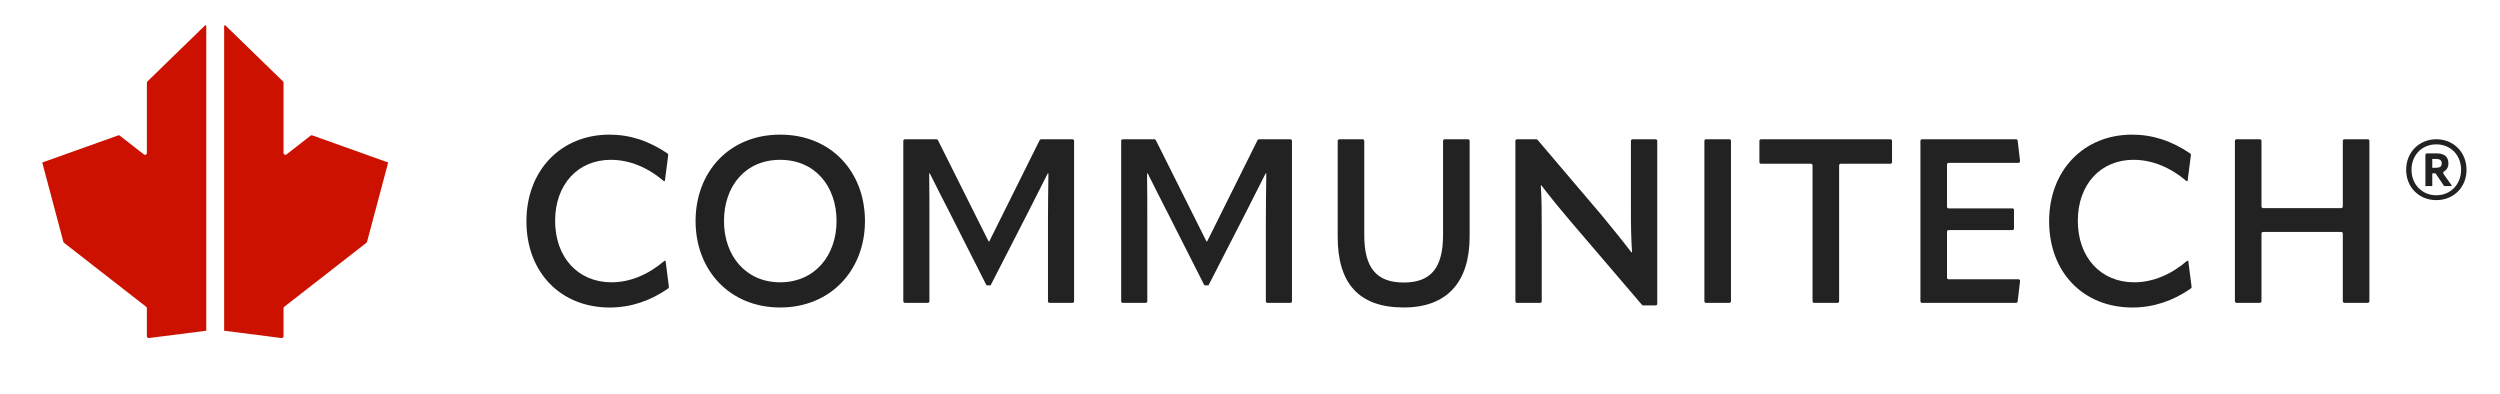
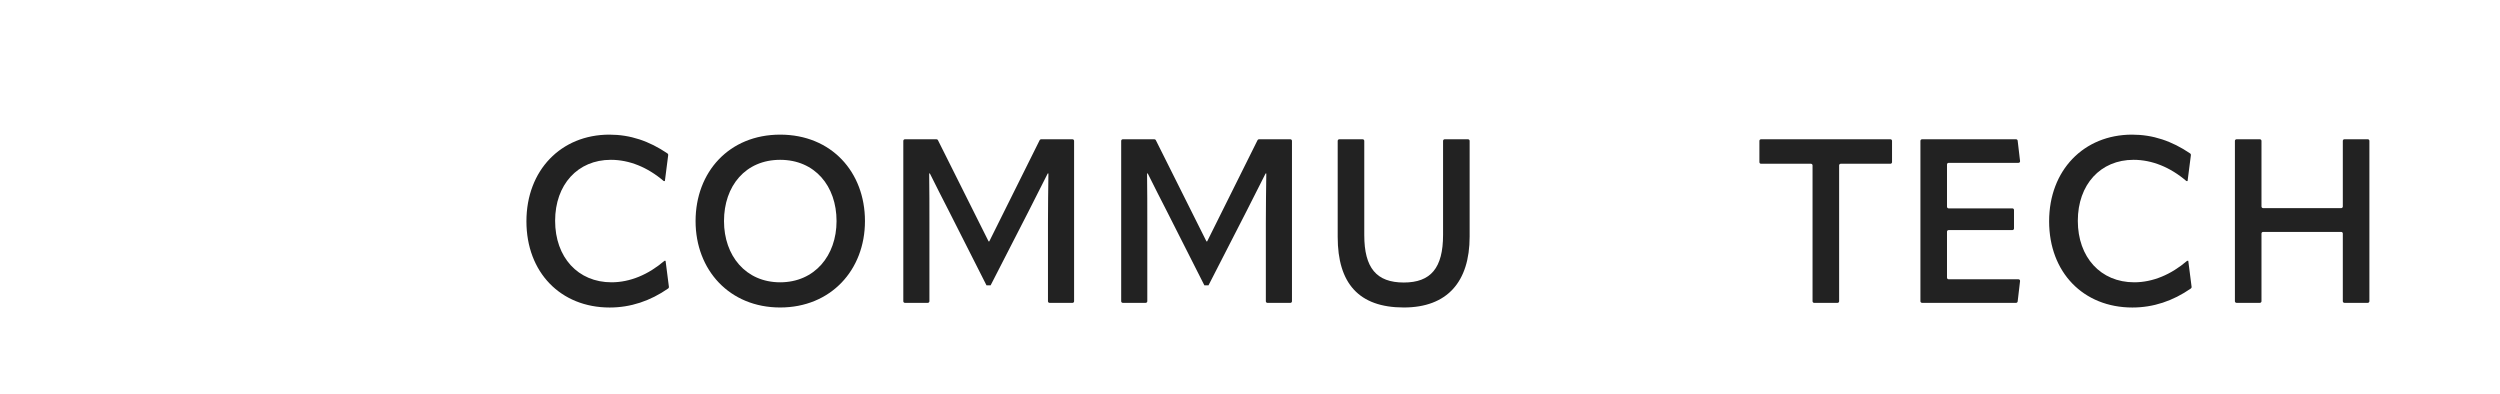
<svg xmlns="http://www.w3.org/2000/svg" version="1.1" data-id="Layer_1" x="0px" y="0px" viewBox="0 0 825 130" style="enable-background:new 0 0 825 130;" xml:space="preserve">
  <style type="text/css">
	.st0{fill:#231F20;}
	.st1{clip-path:url(#SVGID_00000072959127095707997370000004593977285041817226_);}
	.st2{clip-path:url(#SVGID_00000040549648669929603360000001265827100128961929_);}
	.st3{clip-path:url(#SVGID_00000069380146007343354170000016881453389554648489_);}
	.st4{clip-path:url(#SVGID_00000114772409011279869720000016405805464361999783_);}
	.st5{clip-path:url(#SVGID_00000044137192377762536940000006033422559769678517_);}
	.st6{clip-path:url(#SVGID_00000147181305134500263510000010573574724836575670_);}
	.st7{clip-path:url(#SVGID_00000096053102785653272230000012187662020098318982_);}
	.st8{clip-path:url(#SVGID_00000067198592877729335100000001534621069999412129_);}
	.st9{fill:#FFFFFF;}
	.st10{fill:none;stroke:#000000;stroke-width:0.5;stroke-miterlimit:10;}
	.st11{fill:#E21B46;}
	.st12{fill:#FF0000;stroke:#000000;stroke-width:0.5;stroke-miterlimit:10;}
	.st13{fill:none;stroke:#000000;stroke-width:2;stroke-linecap:round;stroke-miterlimit:10;}
	.st14{fill:none;stroke:#E21B46;stroke-width:4;stroke-linejoin:round;stroke-miterlimit:10;}
	.st15{fill:url(#SVGID_00000014617183812095043980000009985945967160437671_);}
	.st16{fill:#283335;}
	.st17{fill:url(#SVGID_00000069385993013421617860000001544763156245116074_);}
	.st18{fill:url(#SVGID_00000075159549796056205960000002826278512815883442_);}
	.st19{clip-path:url(#SVGID_00000067917603597108856740000015409297481791928473_);fill:#0066CC;}
	.st20{clip-path:url(#SVGID_00000067917603597108856740000015409297481791928473_);}
	.st21{clip-path:url(#SVGID_00000160154764417272953350000014963822774925709739_);fill:#231F20;}
	.st22{clip-path:url(#SVGID_00000003070116866907908110000017045674603631261877_);fill:#0066CC;}
	.st23{clip-path:url(#SVGID_00000003070116866907908110000017045674603631261877_);}
	.st24{clip-path:url(#SVGID_00000162347211981055042770000012756140256398398910_);fill:#231F20;}
	.st25{fill:none;stroke:#E21B46;stroke-miterlimit:10;}
	.st26{fill:#E31C48;}
	.st27{fill:#007DC3;}
	.st28{fill:none;stroke:#E21B46;stroke-width:3;stroke-linecap:round;stroke-miterlimit:10;}
	.st29{clip-path:url(#SVGID_00000182525066578568565000000015810487226753997972_);fill:#FFFFFF;}
	.st30{clip-path:url(#SVGID_00000182525066578568565000000015810487226753997972_);}
	.st31{clip-path:url(#SVGID_00000056392582333104260410000014942544473732987312_);fill:#FFFFFF;}
	.st32{clip-path:url(#SVGID_00000010304632194156485150000016911837264009608892_);}
	.st33{opacity:0.5;fill:#E31C48;}
	.st34{fill:url(#SVGID_00000056422473841352393470000004968968968539806618_);}
	.st35{fill:url(#SVGID_00000098911857193754007930000001517158607284473476_);}
	.st36{fill:url(#SVGID_00000026841815945952625010000013192935612756202941_);}
	.st37{fill:url(#SVGID_00000036215795649158557190000008486773042077769652_);}
	.st38{clip-path:url(#SVGID_00000155147297777039707330000014132915159166199970_);}
	.st39{clip-path:url(#SVGID_00000009569499417432112280000017702380821925882280_);}
	.st40{clip-path:url(#SVGID_00000174568565616243032720000008488225747819085492_);}
	.st41{clip-path:url(#SVGID_00000014608425057641643290000016775932355757406122_);}
	.st42{clip-path:url(#SVGID_00000014626844999630200800000001216750702517190277_);}
	.st43{clip-path:url(#SVGID_00000017505985648661825260000006109471176679145903_);}
	.st44{clip-path:url(#SVGID_00000067235136442048896660000004624253937962761347_);}
	.st45{clip-path:url(#SVGID_00000088846973877427099750000002690859768783393441_);}
	.st46{fill:none;stroke:#231F20;stroke-miterlimit:10;}
	.st47{opacity:0.5;fill:#E21B46;}
	.st48{fill:none;stroke:#231F20;stroke-width:3;stroke-miterlimit:10;}
	.st49{fill:#CCCCCC;}
	.st50{fill:none;stroke:#E21B46;stroke-linecap:round;stroke-linejoin:round;stroke-miterlimit:10;}
	.st51{fill:none;stroke:#E21B46;stroke-width:4;stroke-linecap:round;stroke-linejoin:round;stroke-miterlimit:10;}
	.st52{stroke:#FFFFFF;stroke-miterlimit:10;}
	.st53{fill:url(#SVGID_00000017489588048036955430000000950154239328068791_);}
	.st54{fill:url(#SVGID_00000092457047449206127120000016846571060046462116_);}
	.st55{clip-path:url(#SVGID_00000054959242730790416400000007381420815708705422_);}
	.st56{clip-path:url(#SVGID_00000049939267270164820360000001354972217041306777_);}
	.st57{clip-path:url(#SVGID_00000007389550801998504420000018059740051794525625_);}
	.st58{clip-path:url(#SVGID_00000052819557040024098810000017937768146915402687_);}
	.st59{clip-path:url(#SVGID_00000111174766540657661230000006110166850252339379_);}
	.st60{clip-path:url(#SVGID_00000016046982663456241590000013746967357786923138_);}
	.st61{clip-path:url(#SVGID_00000093171497912349780240000006459233007858730921_);}
	.st62{clip-path:url(#SVGID_00000114064436357033517120000007698459228528974482_);}
	.st63{clip-path:url(#SVGID_00000049941932323570916120000008354782148740756390_);}
	.st64{clip-path:url(#SVGID_00000176740880301842770900000010002853752348874670_);}
	.st65{clip-path:url(#SVGID_00000053503650238547783510000001170622635188861836_);}
	.st66{clip-path:url(#SVGID_00000177445241567980216050000009109559556191264432_);}
	.st67{clip-path:url(#SVGID_00000012466038815374090060000009787474770970213817_);}
	.st68{clip-path:url(#SVGID_00000021814704313198278370000008473440193873222030_);}
	.st69{clip-path:url(#SVGID_00000100379622653009707270000003238589634741509551_);}
	.st70{clip-path:url(#SVGID_00000161622780420935268360000007227521156219823251_);}
	.st71{clip-path:url(#SVGID_00000178198647834734607160000002642499870557126789_);}
	.st72{clip-path:url(#SVGID_00000067946841650979676900000008797451931495913373_);}
	.st73{clip-path:url(#SVGID_00000156586292406701266280000007520886856693736856_);}
	.st74{clip-path:url(#SVGID_00000128466841499951015820000005251895315998634931_);}
	.st75{clip-path:url(#SVGID_00000163762227741401075850000010299578366062453679_);}
	.st76{clip-path:url(#SVGID_00000156573321878783902460000008825622394944356783_);}
	.st77{clip-path:url(#SVGID_00000029757316652773538330000015142823551361272759_);}
	.st78{clip-path:url(#SVGID_00000168839628777620419130000007694347328409177732_);}
	.st79{clip-path:url(#SVGID_00000026145888534854005150000014220618558362069418_);}
	.st80{clip-path:url(#SVGID_00000155861634650178987050000006333046925720206271_);}
	.st81{clip-path:url(#SVGID_00000176758171653100622950000013235539313858123422_);}
	.st82{clip-path:url(#SVGID_00000026153577652234358940000012233931446685737395_);}
	.st83{clip-path:url(#SVGID_00000039131905475894416870000013169832407059729539_);}
	.st84{clip-path:url(#SVGID_00000114790035103782857530000003419778849775669137_);}
	.st85{clip-path:url(#SVGID_00000142176420196530898250000010457366744822221209_);}
	.st86{clip-path:url(#SVGID_00000008145126737348517650000002641182378397028022_);}
	.st87{clip-path:url(#SVGID_00000002349545752904880040000011210009003137269414_);}
	.st88{clip-path:url(#SVGID_00000091007826930178531250000014792511258880700828_);}
	.st89{clip-path:url(#SVGID_00000145742036586169782120000014451096376047029131_);}
	.st90{clip-path:url(#SVGID_00000090267391916972278160000001876360444842219152_);}
	.st91{clip-path:url(#SVGID_00000121980351015837951200000006019532365870364588_);}
	.st92{clip-path:url(#SVGID_00000078734597698834008710000012437853496882403006_);}
	.st93{clip-path:url(#SVGID_00000109727648499389149030000010660346260314917003_);}
	.st94{clip-path:url(#SVGID_00000129175132397713015250000002051039517490885289_);}
	.st95{clip-path:url(#SVGID_00000114045196536732095400000015072464922112547720_);}
	.st96{clip-path:url(#SVGID_00000068675036081072304200000018255371131542579864_);}
	.st97{clip-path:url(#SVGID_00000001647006698021591740000000743620338751077030_);}
	.st98{clip-path:url(#SVGID_00000114796715096744384010000015447793310405009287_);}
	.st99{clip-path:url(#SVGID_00000135655702553227979970000001625788446038822566_);}
	.st100{clip-path:url(#SVGID_00000137093598522535853840000018261971336265668249_);}
	.st101{clip-path:url(#SVGID_00000032619448459556504270000006516631097295656878_);}
	.st102{clip-path:url(#SVGID_00000030456013963522288520000008087389593329108108_);}
	.st103{fill:none;stroke:#231F20;stroke-width:6;stroke-linecap:round;stroke-miterlimit:10;}
	.st104{fill:none;stroke:#231F20;stroke-width:6;stroke-linecap:round;stroke-linejoin:round;stroke-miterlimit:10;}
	.st105{fill:none;stroke:#231F20;stroke-width:8;stroke-linecap:round;stroke-miterlimit:10;}
	.st106{fill:none;stroke:#231F20;stroke-width:8;stroke-linecap:round;stroke-linejoin:round;stroke-miterlimit:10;}
	.st107{fill:url(#SVGID_00000134247790239918548680000001563242565712792233_);}
	.st108{fill:url(#SVGID_00000045586916763470418740000017404306317983235229_);}
	.st109{fill:url(#SVGID_00000109739119189608722810000002350751447842182804_);}
	.st110{fill:url(#SVGID_00000112619765437233100670000000403089422058277555_);}
	.st111{fill:#BF3055;}
	.st112{fill:#595253;}
	.st113{fill:#0066CC;}
	.st114{fill:#D10000;}
	.st115{fill:#B80F0A;}
	.st116{fill:#CC1100;}
	.st117{fill:#D70000;}
	.st118{fill:url(#SVGID_00000178907437655877104300000006725566906193393044_);}
	.st119{fill:url(#SVGID_00000049208967748475028900000016500231864080161210_);}
	.st120{fill:#222222;}
	.st121{fill:#E6E7E8;}
	.st122{fill:#8700A3;}
	.st123{fill:none;stroke:#CC1100;stroke-miterlimit:10;}
	.st124{fill:#800B00;}
	.st125{fill:#063F80;}
	.st126{fill:#CDC7CB;}
	.st127{fill:#F2D633;}
	.st128{fill:#C0C1C5;}
	.st129{fill:#FCCB17;}
	.st130{fill:#90C5E4;}
	.st131{fill:#FFDA00;}
	.st132{fill:#FFFFFF;stroke:#000000;stroke-miterlimit:10;}
</style>
  <g>
-     <path class="st116" d="M68.07,109.14l-18.92,2.41c-0.36,0.05-0.69-0.24-0.69-0.61l0-9.23c0-0.19-0.09-0.37-0.24-0.48L21.12,80.12   c-0.13-0.1-0.21-0.25-0.23-0.41l-6.95-26.08l0,0l25.14-8.98c0.16-0.02,0.33,0.02,0.46,0.12l7.95,6.2c0.4,0.31,0.98,0.03,0.98-0.48   l0-23.18c0-0.16,0.07-0.32,0.18-0.44l19-18.47c0.16-0.15,0.42-0.04,0.42,0.18V109.14z" />
-     <path class="st116" d="M73.96,109.14l18.92,2.41c0.36,0.05,0.69-0.24,0.69-0.61l0-9.23c0-0.19,0.09-0.37,0.24-0.48l27.11-21.12   c0.13-0.1,0.21-0.25,0.23-0.41l6.95-26.08l0,0l-25.14-8.98c-0.16-0.02-0.33,0.02-0.46,0.12l-7.95,6.2   c-0.4,0.31-0.98,0.03-0.98-0.48l0-23.18c0-0.16-0.07-0.32-0.18-0.44l-19-18.47c-0.16-0.15-0.42-0.04-0.42,0.18V109.14z" />
-   </g>
+     </g>
  <g>
    <path class="st120" d="M173.72,73.03c0-16.85,11.44-28.6,27.38-28.6c6.84,0,13.08,2.07,19.17,6.21c0.17,0.11,0.26,0.32,0.24,0.52   l-1.1,8.59h-0.38c-5.34-4.57-11.36-7.01-17.46-7.01c-10.9,0-18.38,8.16-18.38,20.13c0,12.05,7.55,20.29,18.61,20.29   c6.1,0,12.13-2.52,17.46-7.09h0.38l1.1,8.6c0.03,0.2-0.06,0.4-0.23,0.52c-5.95,4.14-12.42,6.29-19.33,6.29   C185.01,101.47,173.72,89.88,173.72,73.03z" />
    <path class="st120" d="M229.54,72.95c0-16.17,11.06-28.52,27.91-28.52c16.93,0,27.99,12.35,27.99,28.52s-11.29,28.52-27.99,28.52   S229.54,89.12,229.54,72.95z M276.06,72.95c0-11.59-7.17-20.21-18.61-20.21c-11.44,0-18.53,8.62-18.53,20.21   c0,11.44,7.17,20.21,18.53,20.21C268.81,93.16,276.06,84.39,276.06,72.95z" />
    <path class="st120" d="M298.09,99.41V46.49c0-0.29,0.24-0.53,0.53-0.53h10.43c0.2,0,0.38,0.11,0.47,0.29l16.71,33.41h0.23   l16.63-33.41c0.09-0.18,0.27-0.29,0.48-0.29h10.35c0.29,0,0.53,0.24,0.53,0.53v52.93c0,0.29-0.24,0.53-0.53,0.53h-7.56   c-0.29,0-0.53-0.24-0.53-0.53V73.56c0-5.41,0.08-10.91,0.15-16.32h-0.23l-6.33,12.51l-12.51,24.4h-1.37l-12.35-24.4   c-2.14-4.2-4.27-8.31-6.33-12.51h-0.23c0.08,5.41,0.08,10.9,0.08,16.32v25.85c0,0.29-0.24,0.53-0.53,0.53h-7.55   C298.33,99.95,298.09,99.71,298.09,99.41z" />
    <path class="st120" d="M369.99,99.41V46.49c0-0.29,0.24-0.53,0.53-0.53h10.43c0.2,0,0.38,0.11,0.47,0.29l16.71,33.41h0.23   l16.63-33.41c0.09-0.18,0.27-0.29,0.48-0.29h10.35c0.29,0,0.53,0.24,0.53,0.53v52.93c0,0.29-0.24,0.53-0.53,0.53h-7.56   c-0.29,0-0.53-0.24-0.53-0.53V73.56c0-5.41,0.08-10.91,0.15-16.32h-0.23l-6.33,12.51l-12.51,24.4h-1.37l-12.35-24.4   c-2.14-4.2-4.27-8.31-6.33-12.51h-0.23c0.08,5.41,0.08,10.9,0.08,16.32v25.85c0,0.29-0.24,0.53-0.53,0.53h-7.55   C370.23,99.95,369.99,99.71,369.99,99.41z" />
    <path class="st120" d="M441.44,78.21V46.49c0-0.29,0.24-0.53,0.53-0.53h7.71c0.29,0,0.53,0.24,0.53,0.53V77.6   c0,10.83,4.04,15.63,13.04,15.63c8.92,0,12.96-4.8,12.96-15.71V46.49c0-0.29,0.24-0.53,0.53-0.53h7.71c0.29,0,0.53,0.24,0.53,0.53   v31.57c0,14.95-7.4,23.41-21.73,23.41C448.38,101.47,441.44,93.46,441.44,78.21z" />
-     <path class="st120" d="M500.08,99.41V46.49c0-0.29,0.24-0.53,0.53-0.53H507c0.16,0,0.3,0.07,0.4,0.19l21.04,24.75   c3.2,3.89,6.41,7.78,9.91,12.35h0.23c-0.31-4.57-0.38-8.85-0.38-14.18V46.49c0-0.29,0.24-0.53,0.53-0.53h7.63   c0.29,0,0.53,0.24,0.53,0.53v53.77c0,0.29-0.24,0.53-0.53,0.53h-4.11c-0.16,0-0.3-0.07-0.4-0.19l-23.25-27.19   c-3.2-3.74-6.41-7.63-9.99-12.28h-0.15c0.31,4.65,0.31,9.07,0.31,14.34v23.95c0,0.29-0.24,0.53-0.53,0.53h-7.63   C500.32,99.95,500.08,99.71,500.08,99.41z" />
-     <path class="st120" d="M562.98,45.95h7.71c0.29,0,0.53,0.24,0.53,0.53v52.93c0,0.29-0.24,0.53-0.53,0.53h-7.71   c-0.29,0-0.53-0.24-0.53-0.53V46.49C562.45,46.19,562.69,45.95,562.98,45.95z" />
    <path class="st120" d="M624.37,46.49v7.02c0,0.29-0.24,0.53-0.53,0.53h-16.4c-0.29,0-0.53,0.24-0.53,0.53v44.85   c0,0.29-0.24,0.53-0.53,0.53h-7.71c-0.29,0-0.53-0.24-0.53-0.53V54.57c0-0.29-0.24-0.53-0.53-0.53h-16.48   c-0.29,0-0.53-0.24-0.53-0.53v-7.02c0-0.29,0.24-0.53,0.53-0.53h42.71C624.13,45.95,624.37,46.19,624.37,46.49z" />
    <path class="st120" d="M642.51,76.45v15.18c0,0.29,0.24,0.53,0.53,0.53h23.05c0.32,0,0.56,0.28,0.53,0.59l-0.79,6.72   c-0.03,0.27-0.26,0.47-0.53,0.47h-31.03c-0.29,0-0.53-0.24-0.53-0.53V46.49c0-0.29,0.24-0.53,0.53-0.53h31.03   c0.27,0,0.5,0.2,0.53,0.47l0.79,6.72c0.04,0.32-0.21,0.59-0.53,0.59h-23.05c-0.29,0-0.53,0.24-0.53,0.53v13.96   c0,0.29,0.24,0.53,0.53,0.53h21.05c0.29,0,0.53,0.24,0.53,0.53v6.11c0,0.29-0.24,0.53-0.53,0.53h-21.05   C642.75,75.92,642.51,76.16,642.51,76.45z" />
    <path class="st120" d="M676.21,73.03c0-16.85,11.44-28.6,27.38-28.6c6.84,0,13.08,2.07,19.17,6.21c0.17,0.11,0.26,0.32,0.24,0.52   l-1.1,8.59h-0.38c-5.34-4.57-11.36-7.01-17.46-7.01c-10.9,0-18.38,8.16-18.38,20.13c0,12.05,7.55,20.29,18.61,20.29   c6.1,0,12.13-2.52,17.46-7.09h0.38l1.1,8.6c0.03,0.2-0.06,0.4-0.23,0.52c-5.95,4.14-12.42,6.29-19.33,6.29   C687.5,101.47,676.21,89.88,676.21,73.03z" />
    <path class="st120" d="M773.66,45.95h7.71c0.29,0,0.53,0.24,0.53,0.53v52.93c0,0.29-0.24,0.53-0.53,0.53h-7.71   c-0.29,0-0.53-0.24-0.53-0.53V77.06c0-0.29-0.24-0.53-0.53-0.53h-25.78c-0.29,0-0.53,0.24-0.53,0.53v22.35   c0,0.29-0.24,0.53-0.53,0.53h-7.71c-0.29,0-0.53-0.24-0.53-0.53V46.49c0-0.29,0.24-0.53,0.53-0.53h7.71c0.29,0,0.53,0.24,0.53,0.53   v21.66c0,0.29,0.24,0.53,0.53,0.53h25.78c0.29,0,0.53-0.24,0.53-0.53V46.49C773.13,46.19,773.37,45.95,773.66,45.95z" />
-     <path class="st120" d="M794.03,56.04c0-5.82,4.31-10.09,9.96-10.09s9.96,4.27,9.96,10.09c0,5.82-4.31,10-9.96,10   S794.03,61.86,794.03,56.04z M812.16,56.04c0-4.89-3.47-8.4-8.18-8.4s-8.18,3.51-8.18,8.4c0,4.8,3.47,8.4,8.18,8.4   S812.16,60.84,812.16,56.04z M800.38,61.42V51.15c0-0.29,0.24-0.53,0.53-0.53h3.16c2.53,0,3.91,1.07,3.91,3.33   c0,1.16-0.5,2.07-1.43,2.62c-0.28,0.17-0.39,0.51-0.21,0.78l2.71,3.84l-0.09,0.22h-2.4l-2.84-4.22h-1.07v4.22H800.38z    M802.65,55.38h1.16c1.29,0,1.96-0.4,1.96-1.47c0-1.07-0.67-1.47-1.96-1.47h-1.16V55.38z" />
  </g>
</svg>